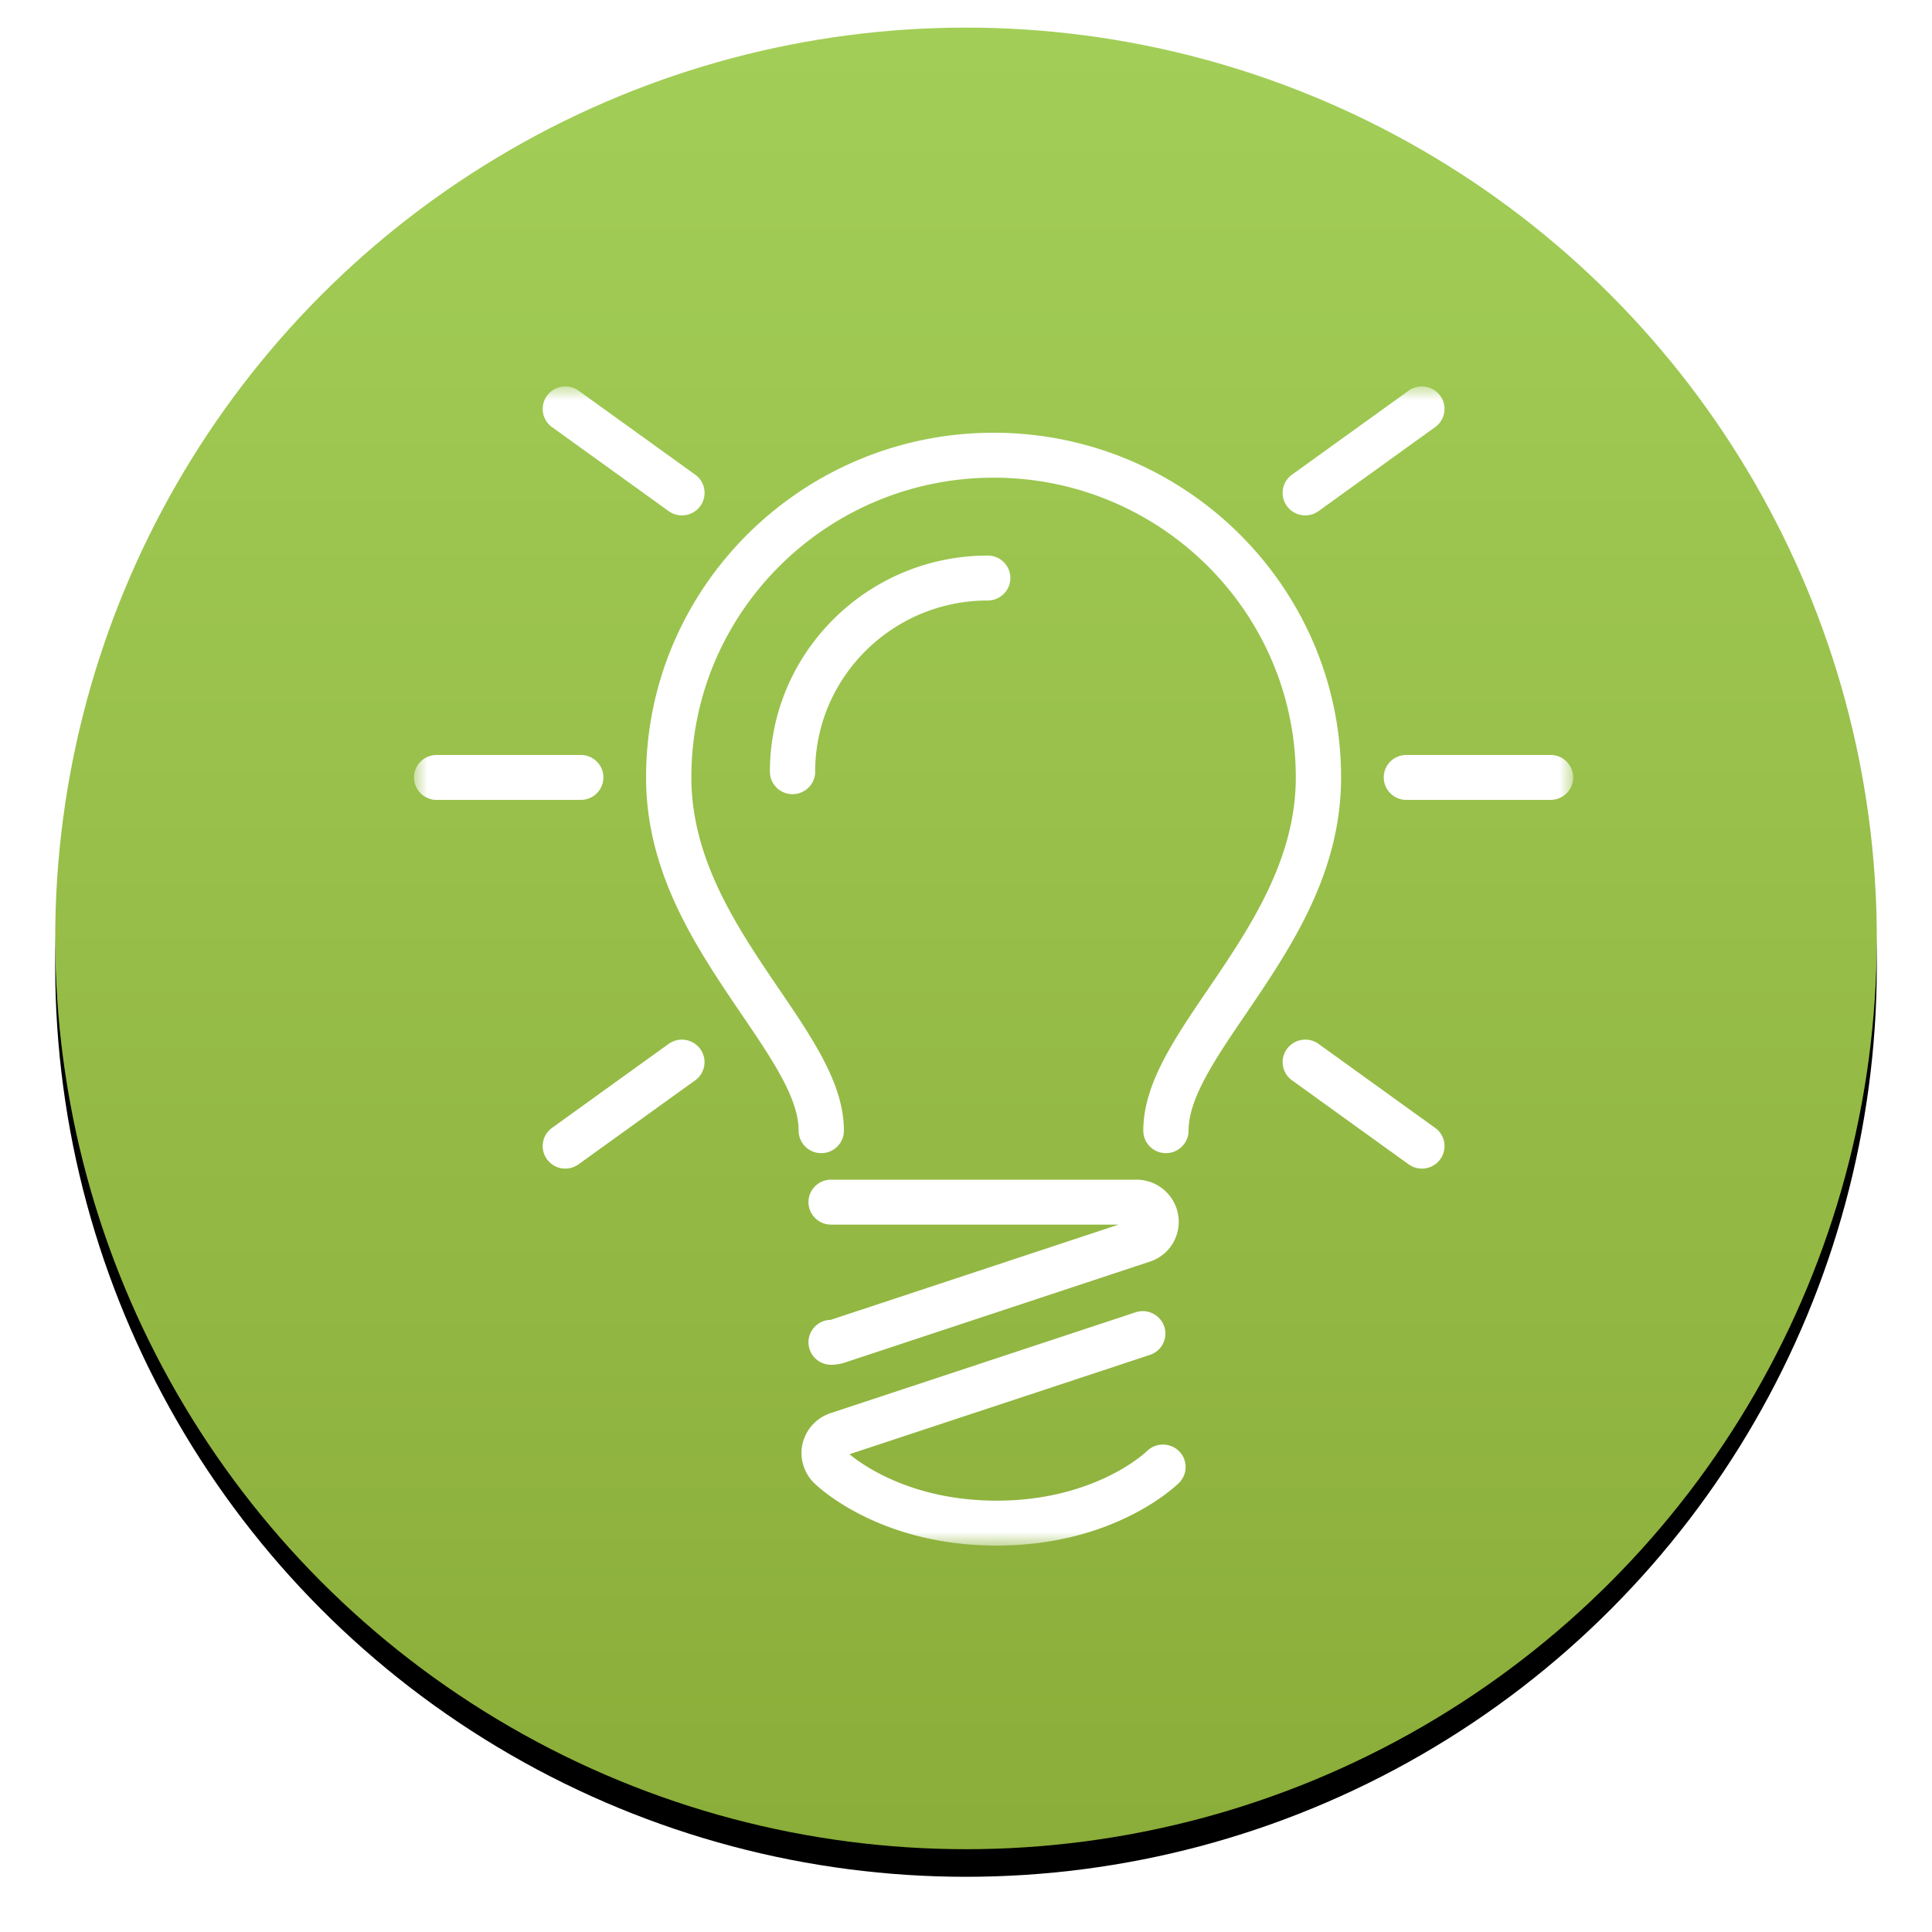
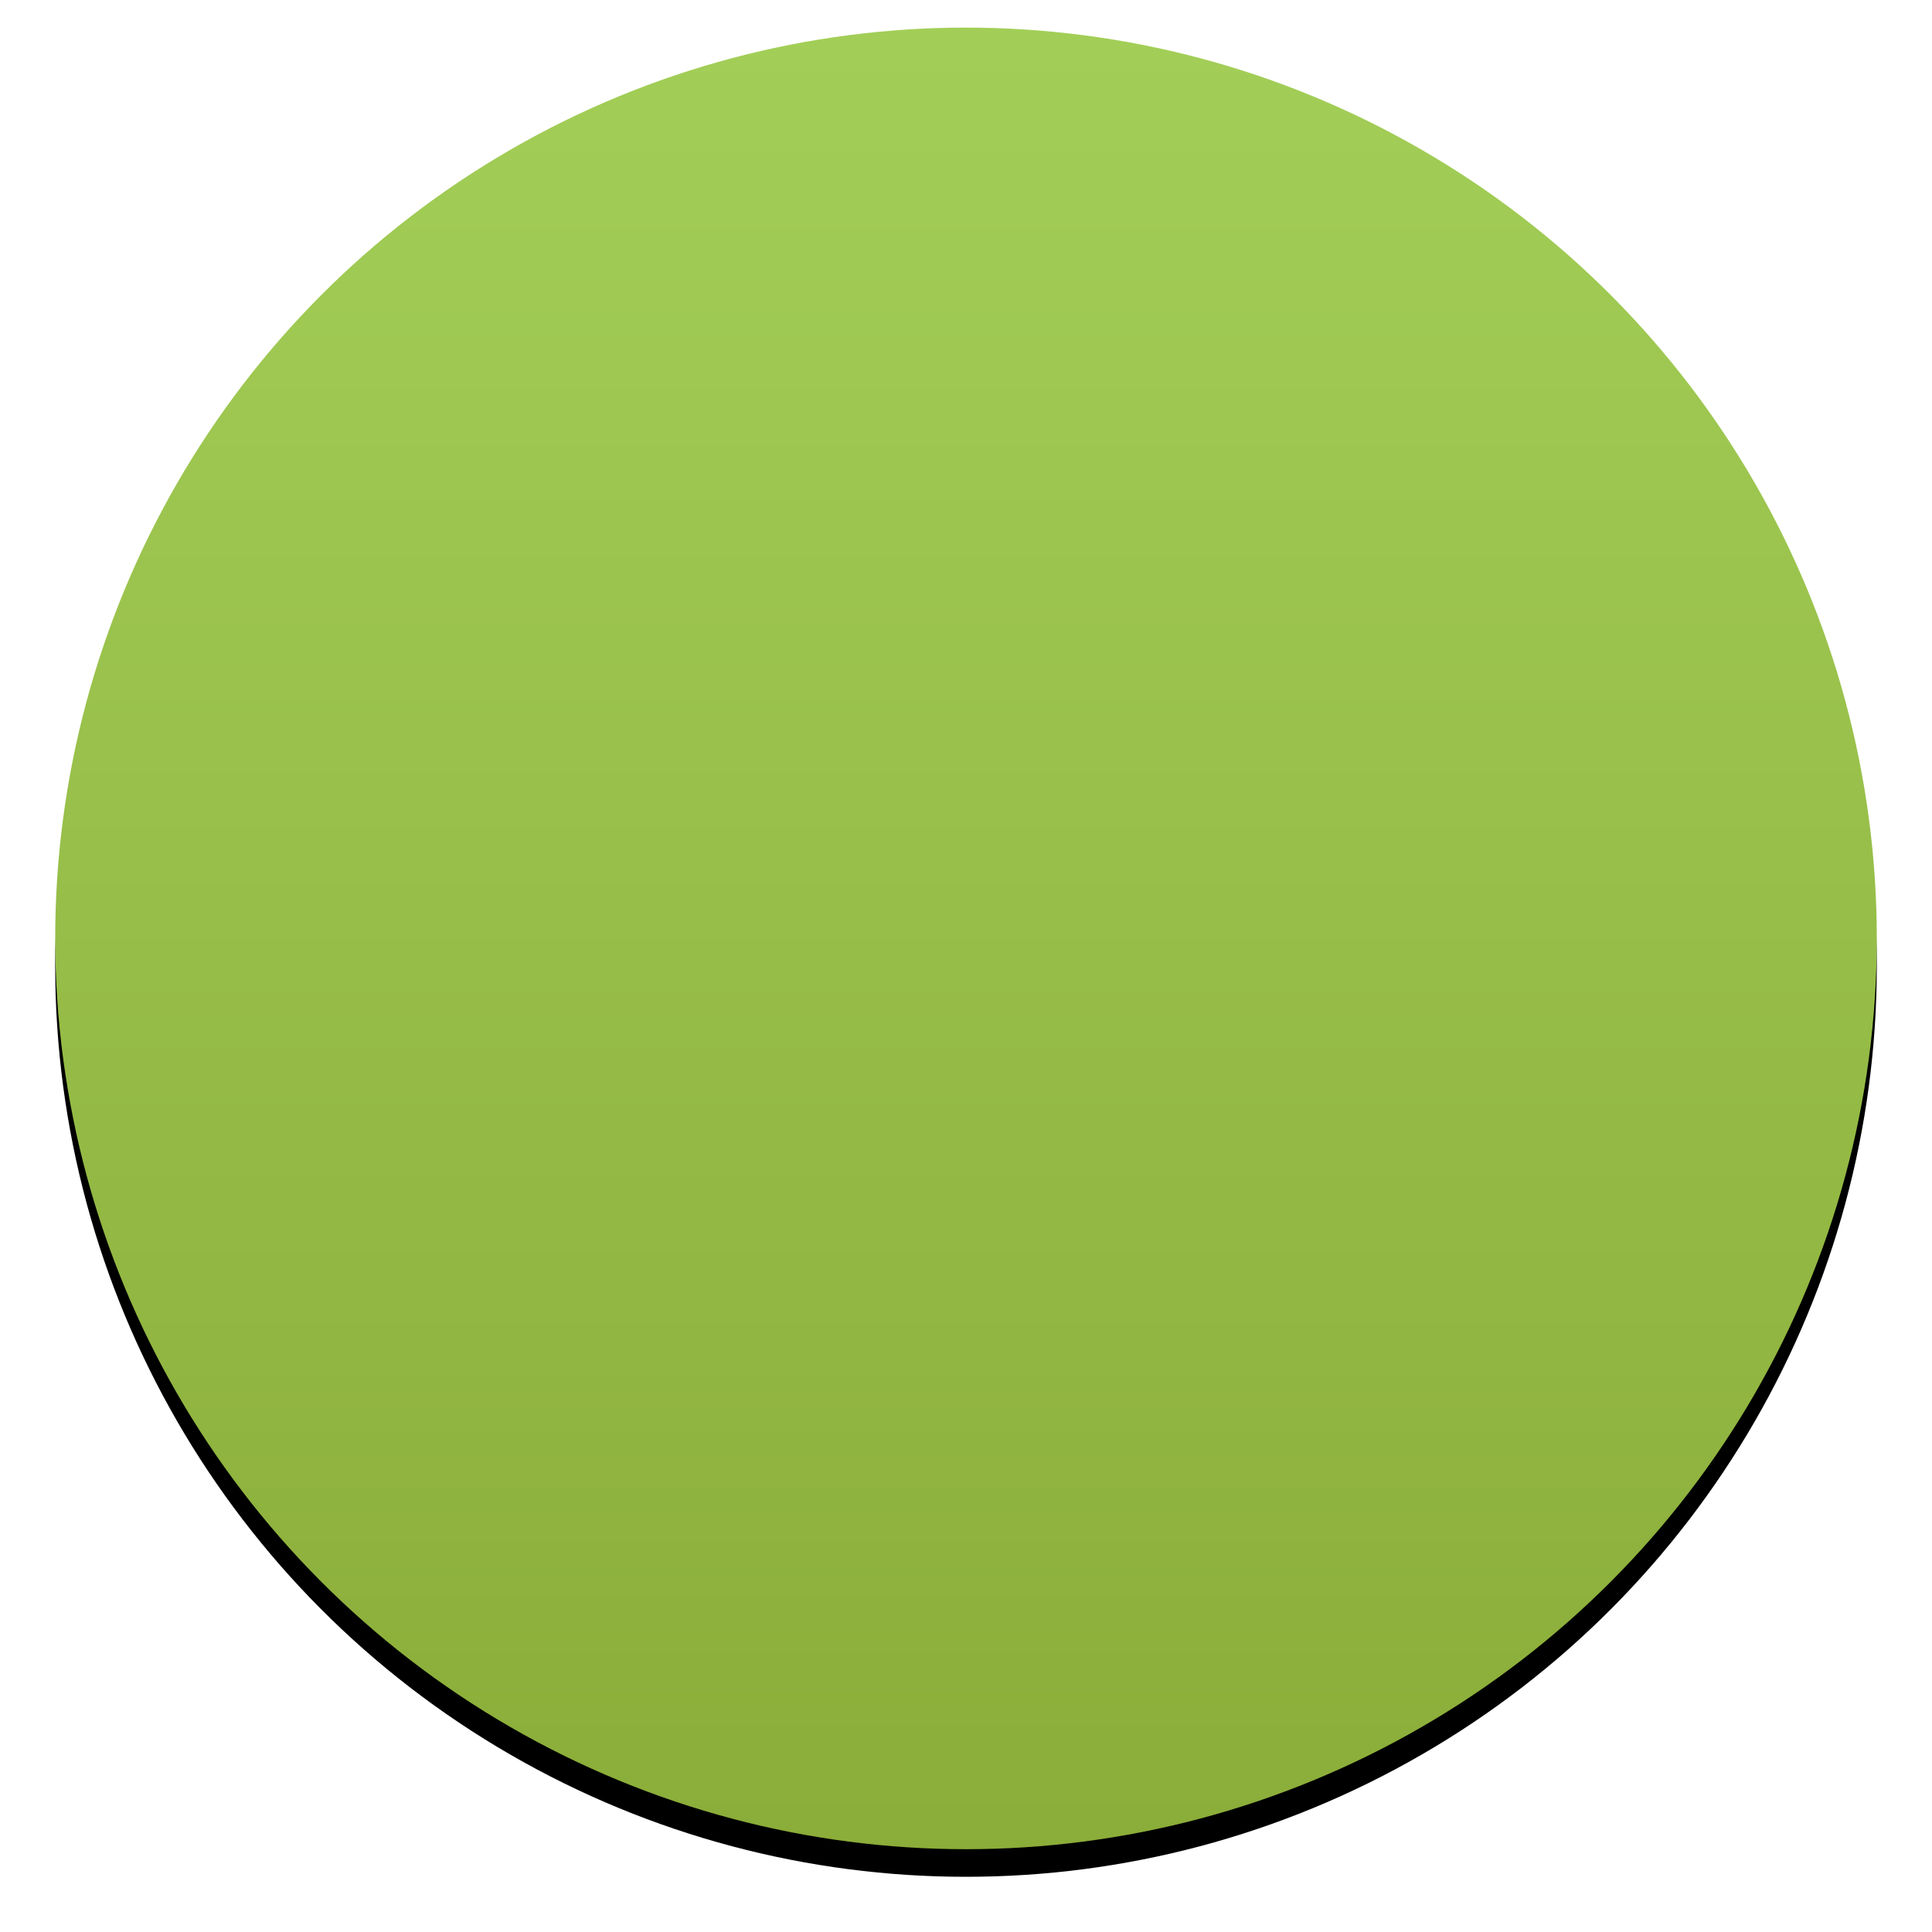
<svg xmlns="http://www.w3.org/2000/svg" xmlns:xlink="http://www.w3.org/1999/xlink" width="70" height="70">
  <defs>
    <linearGradient x1="50%" y1="0%" x2="50%" y2="100%" id="c">
      <stop stop-color="#A2CE57" offset="0%" />
      <stop stop-color="#8BAD39" offset="100%" />
    </linearGradient>
    <filter x="-5.3%" y="-3.8%" width="110.6%" height="110.6%" filterUnits="objectBoundingBox" id="a">
      <feOffset dy="1" in="SourceAlpha" result="shadowOffsetOuter1" />
      <feGaussianBlur stdDeviation="1" in="shadowOffsetOuter1" result="shadowBlurOuter1" />
      <feColorMatrix values="0 0 0 0 0 0 0 0 0 0 0 0 0 0 0 0 0 0 0.15 0" in="shadowBlurOuter1" />
    </filter>
    <circle id="b" cx="33" cy="33" r="33" />
-     <path id="d" d="M0 0h42v42H0z" />
+     <path id="d" d="M0 0v42H0z" />
  </defs>
  <g fill="none" fill-rule="evenodd">
    <g transform="translate(2 1)">
      <use fill="#000" filter="url(#a)" xlink:href="#b" />
      <use fill="url(#c)" xlink:href="#b" />
    </g>
    <g transform="translate(15 14)">
      <mask id="e" fill="#fff">
        <use xlink:href="#d" />
      </mask>
-       <path d="M32.775 23.823a.824.824 0 00-1.145.18.81.81 0 00.181 1.138l4.225 3.044a.822.822 0 001.145-.18.81.81 0 00-.181-1.138l-4.225-3.044zm-.483-19.15a.82.82 0 00.483-.156L37 1.474a.81.81 0 00.18-1.138.824.824 0 00-1.145-.18L31.81 3.2a.81.81 0 00-.181 1.138c.16.219.41.335.662.335zM9.225 23.823l-4.226 3.044a.811.811 0 00-.18 1.137.821.821 0 001.145.18l4.225-3.043a.81.81 0 00.18-1.138.824.824 0 00-1.144-.18zm0-19.306a.823.823 0 001.146-.18.81.81 0 00-.181-1.138L5.965.156a.824.824 0 00-1.145.18A.81.81 0 005 1.474l4.225 3.043zm31.955 8.837h-5.224a.816.816 0 00-.82.814c0 .45.367.814.82.814h5.224c.453 0 .82-.365.82-.814a.817.817 0 00-.82-.814zm-34.317.814a.817.817 0 00-.82-.814H.82a.816.816 0 00-.82.814c0 .45.367.814.82.814h5.222c.453 0 .82-.364.82-.814zm14.745-7.225a.817.817 0 00-.82-.814c-4.353 0-7.893 3.512-7.893 7.83 0 .45.367.815.82.815.454 0 .82-.365.82-.814 0-3.42 2.806-6.203 6.252-6.203.453 0 .82-.364.82-.814zm-.605-5.264c-6.945 0-12.595 5.602-12.595 12.489 0 3.48 1.825 6.171 3.448 8.567 1.118 1.64 2.08 3.056 2.08 4.232 0 .45.367.814.82.814.454 0 .82-.365.82-.814 0-1.675-1.093-3.283-2.37-5.16-1.482-2.183-3.157-4.656-3.157-7.64 0-5.988 4.914-10.86 10.954-10.86 6.037 0 10.946 4.872 10.946 10.86 0 2.989-1.678 5.463-3.16 7.646-1.269 1.864-2.365 3.475-2.365 5.154 0 .45.367.814.82.814.453 0 .82-.365.82-.814 0-1.181.967-2.6 2.086-4.244 1.612-2.376 3.44-5.07 3.44-8.555 0-6.887-5.647-12.489-12.587-12.489zm5.553 36.898c-.017.019-1.86 1.795-5.448 1.795-3.066 0-4.856-1.292-5.33-1.683l10.885-3.598a.813.813 0 00.52-1.03.824.824 0 00-1.039-.514L15.095 37.2a1.536 1.536 0 00-1.015 1.097c-.122.51.036 1.058.407 1.427.093.093 2.323 2.276 6.62 2.276 4.293 0 6.521-2.183 6.614-2.276a.809.809 0 00-.005-1.148.828.828 0 00-1.16.001zM15.098 33.82l10.432-3.45H15.112a.817.817 0 01-.82-.815c0-.45.367-.813.82-.813h11.059a1.53 1.53 0 011.516 1.277 1.514 1.514 0 01-1.035 1.695l-11.05 3.657a1.674 1.674 0 01-.49.077.817.817 0 01-.82-.814c0-.445.36-.807.806-.814z" fill="#FFF" mask="url(#e)" />
    </g>
  </g>
</svg>